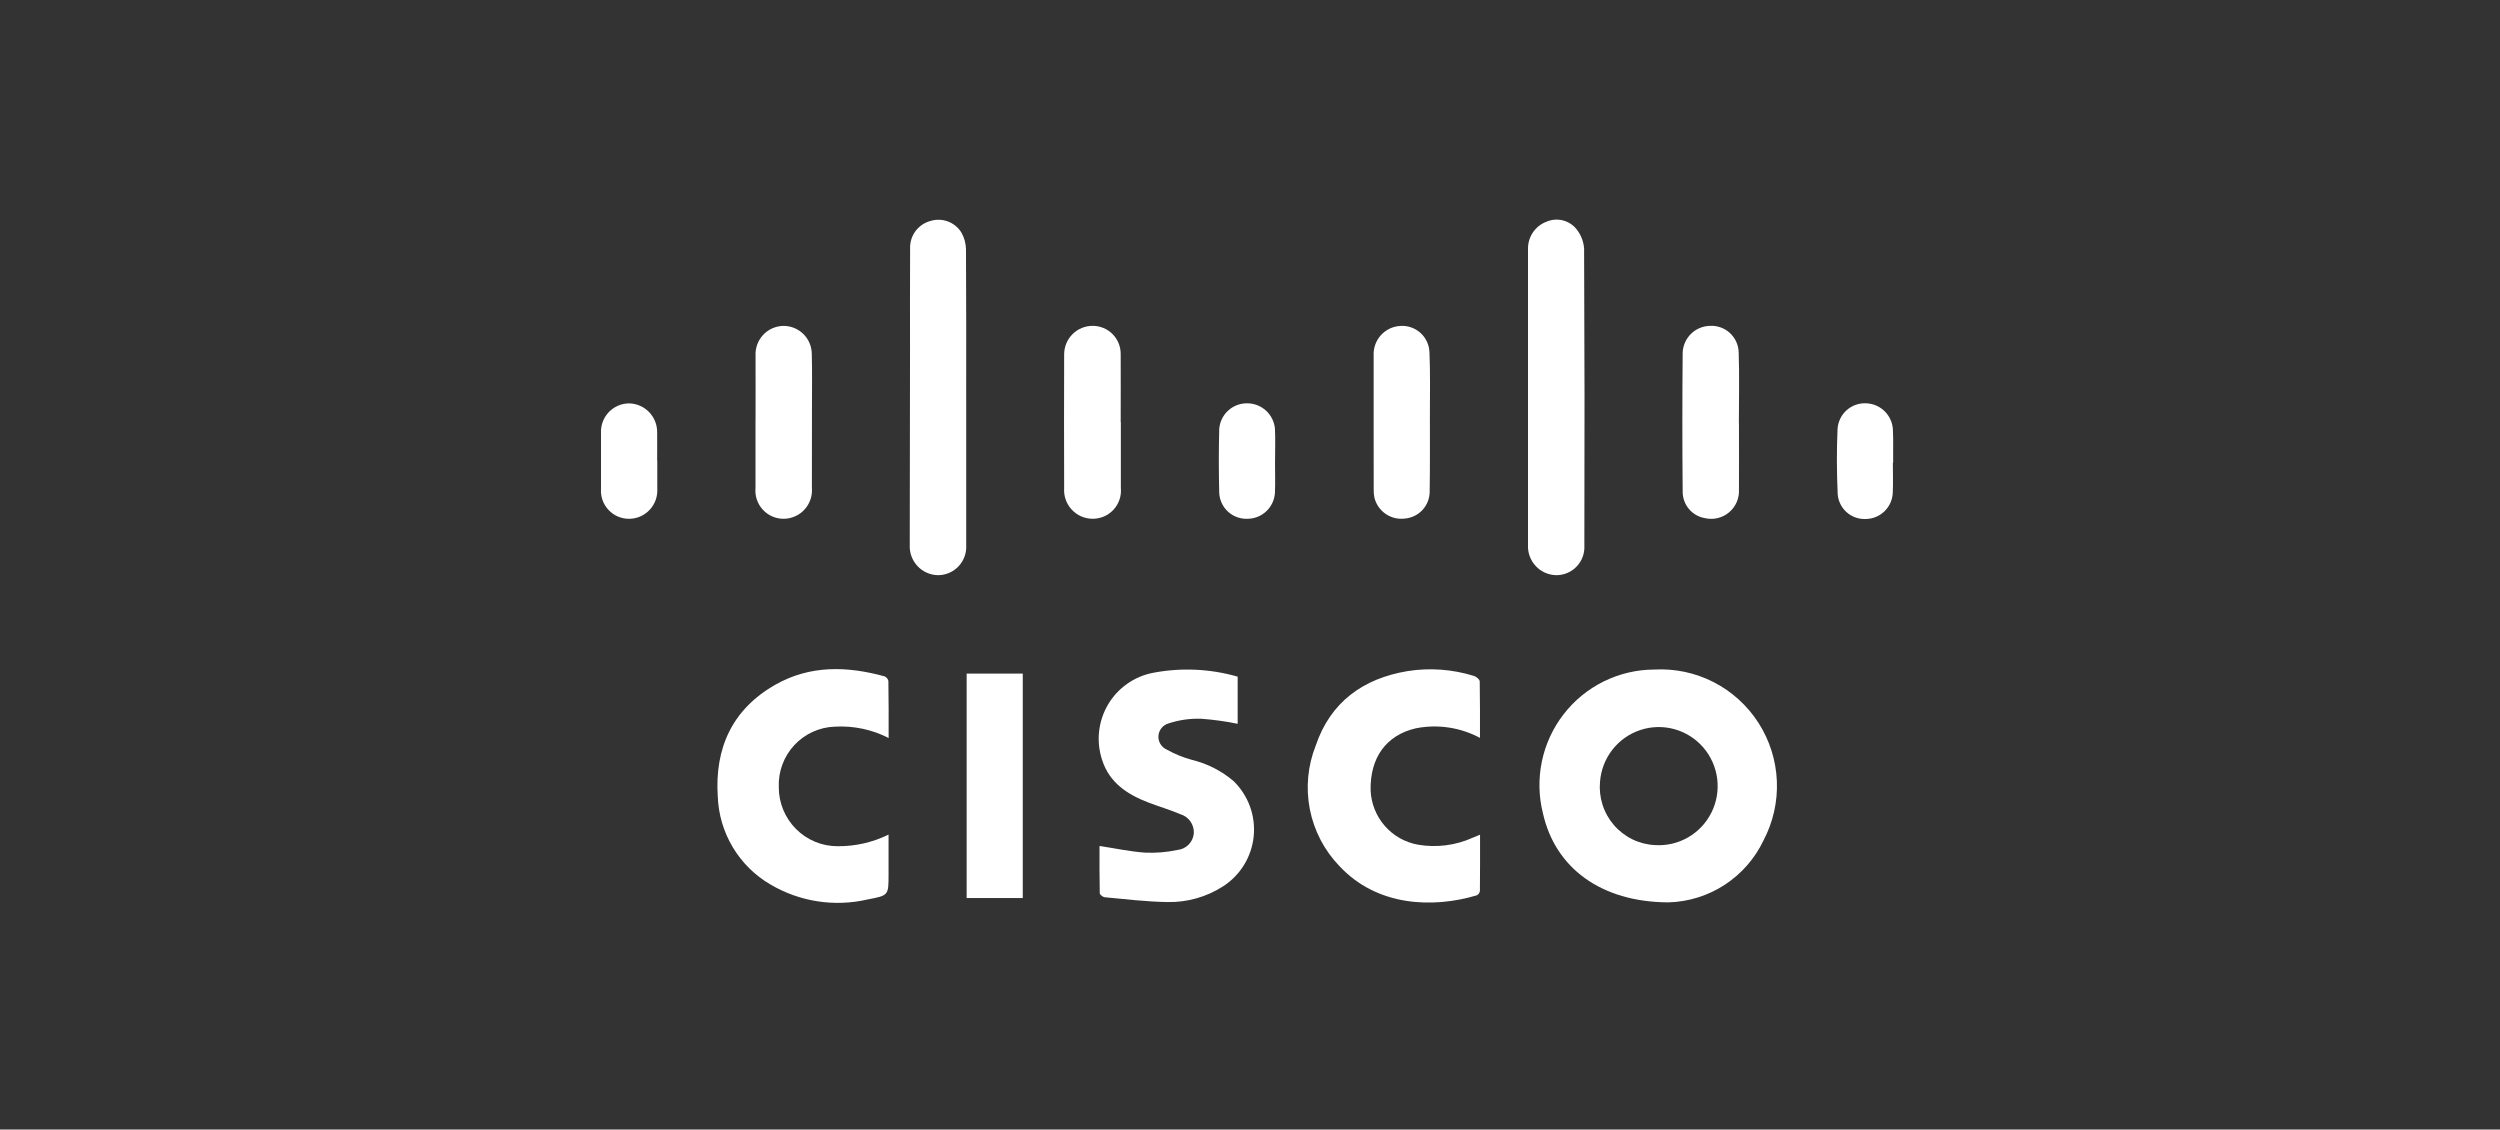
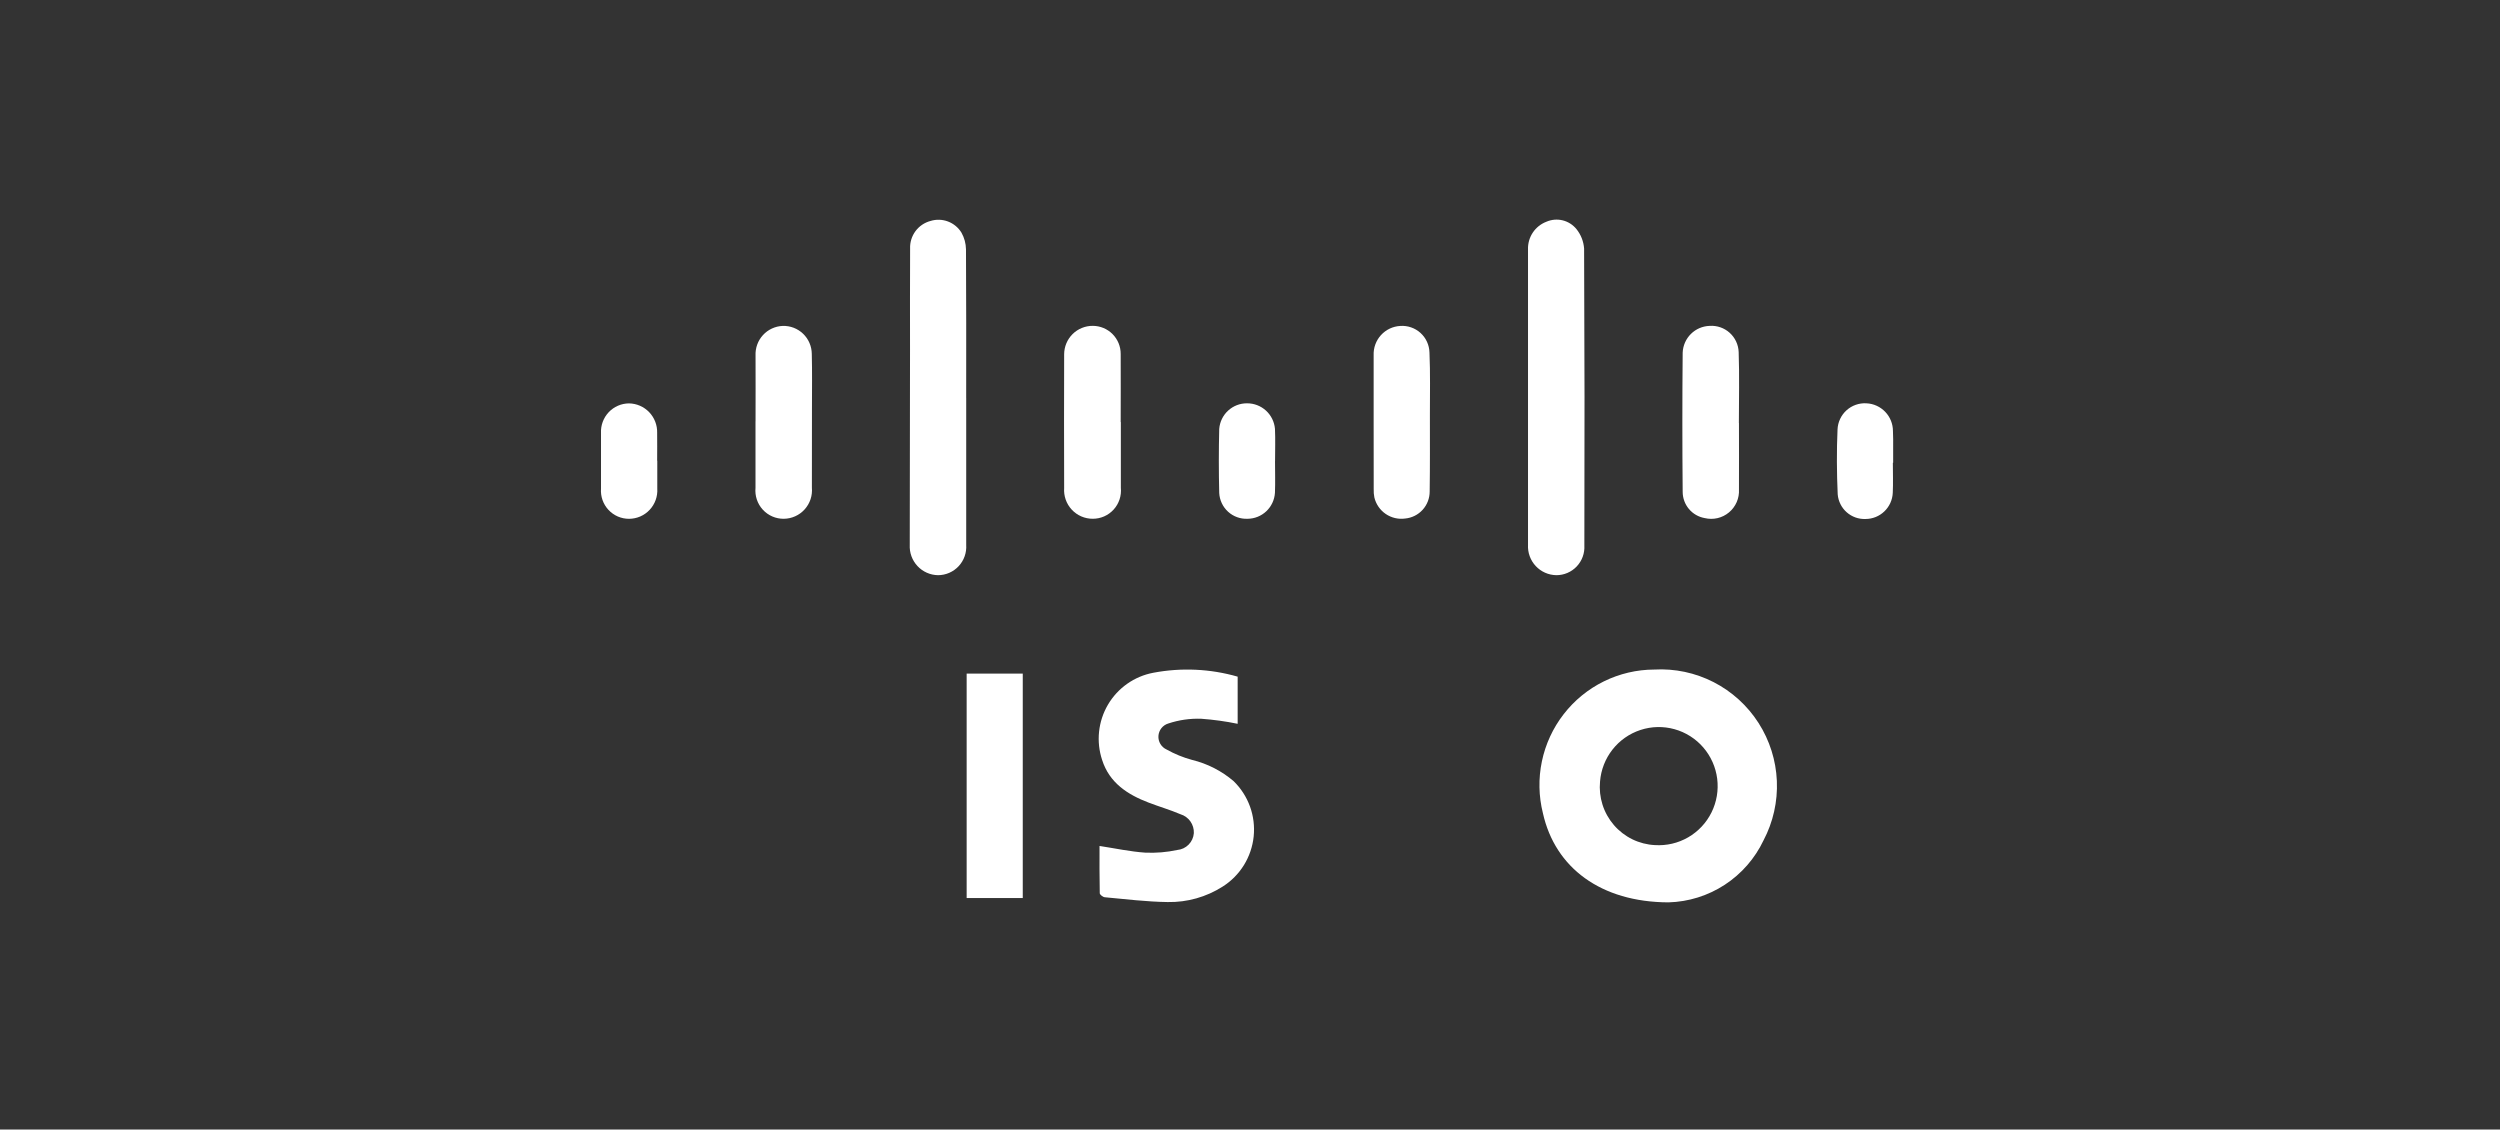
<svg xmlns="http://www.w3.org/2000/svg" width="301" height="136" viewBox="0 0 301 136" fill="none">
  <rect x="0" y="0" width="301" height="136" fill="#333333" stroke="none" />
  <path d="M200.885 108.645C192.741 108.616 187.235 104.479 185.769 97.918C185.255 95.87 185.212 93.732 185.644 91.665C186.076 89.598 186.972 87.657 188.264 85.99C189.555 84.322 191.209 82.971 193.098 82.04C194.988 81.109 197.064 80.621 199.169 80.615C201.642 80.475 204.108 80.997 206.315 82.126C208.521 83.256 210.389 84.953 211.728 87.044C213.066 89.134 213.828 91.544 213.934 94.027C214.04 96.509 213.487 98.975 212.332 101.173C211.296 103.356 209.679 105.21 207.659 106.528C205.638 107.847 203.294 108.579 200.885 108.645ZM199.258 101.749C200.653 101.839 202.044 101.514 203.255 100.814C204.466 100.114 205.445 99.07 206.066 97.814C206.688 96.558 206.926 95.146 206.75 93.755C206.574 92.364 205.992 91.056 205.077 89.995C204.163 88.935 202.956 88.169 201.608 87.795C200.261 87.42 198.833 87.454 197.505 87.891C196.177 88.328 195.006 89.149 194.142 90.251C193.277 91.353 192.757 92.687 192.645 94.085C192.555 95.028 192.656 95.98 192.942 96.883C193.229 97.786 193.696 98.621 194.314 99.338C194.932 100.055 195.689 100.638 196.538 101.053C197.388 101.467 198.313 101.705 199.256 101.75L199.258 101.749Z" fill="white" />
  <path d="M149.014 81.469V87.146C147.567 86.848 146.102 86.645 144.628 86.538C143.282 86.491 141.939 86.684 140.661 87.109C140.335 87.207 140.047 87.403 139.835 87.67C139.623 87.936 139.498 88.262 139.475 88.602C139.453 88.943 139.535 89.282 139.71 89.574C139.885 89.867 140.145 90.099 140.455 90.239C141.425 90.783 142.459 91.205 143.533 91.495C145.374 91.943 147.085 92.818 148.528 94.05C149.407 94.906 150.08 95.95 150.499 97.105C150.917 98.259 151.068 99.494 150.942 100.716C150.815 101.937 150.414 103.114 149.769 104.158C149.123 105.202 148.25 106.085 147.214 106.741C145.239 108.002 142.937 108.651 140.597 108.607C138.069 108.575 135.543 108.26 133.02 108.03C132.795 108.009 132.415 107.718 132.411 107.546C132.367 105.633 132.383 103.72 132.383 101.853C134.291 102.145 136.08 102.536 137.883 102.658C139.177 102.717 140.474 102.609 141.741 102.338C142.26 102.292 142.746 102.063 143.112 101.691C143.478 101.32 143.7 100.829 143.739 100.308C143.76 99.805 143.614 99.308 143.324 98.896C143.033 98.485 142.615 98.182 142.134 98.036C140.887 97.505 139.579 97.124 138.31 96.64C135.769 95.671 133.578 94.265 132.697 91.503C132.333 90.408 132.207 89.247 132.327 88.098C132.448 86.95 132.812 85.841 133.396 84.846C133.98 83.851 134.77 82.993 135.712 82.329C136.654 81.666 137.727 81.213 138.858 81C142.234 80.36 145.712 80.52 149.014 81.469Z" fill="white" />
-   <path d="M106.991 88.856C104.997 87.833 102.768 87.361 100.532 87.489C99.609 87.517 98.701 87.728 97.86 88.111C97.019 88.493 96.262 89.039 95.632 89.717C95.003 90.395 94.514 91.192 94.194 92.061C93.873 92.929 93.728 93.853 93.766 94.779C93.764 95.713 93.946 96.638 94.301 97.501C94.657 98.364 95.179 99.148 95.837 99.808C96.495 100.469 97.277 100.992 98.138 101.349C98.998 101.705 99.92 101.887 100.851 101.885C102.976 101.903 105.075 101.424 106.982 100.486V105.278C106.982 107.813 106.982 107.813 104.478 108.291C100.481 109.221 96.28 108.574 92.746 106.483C90.888 105.398 89.335 103.861 88.229 102.012C87.123 100.164 86.5 98.066 86.42 95.912C86.035 90.067 88.166 85.379 93.368 82.431C97.548 80.062 102.004 80.198 106.496 81.432C106.612 81.479 106.714 81.553 106.795 81.648C106.876 81.743 106.933 81.857 106.961 81.979C107.003 84.213 106.991 86.442 106.991 88.856Z" fill="white" />
-   <path d="M178.188 88.841C175.822 87.572 173.09 87.166 170.459 87.69C166.9 88.51 164.936 91.23 165.022 95.167C165.09 96.744 165.691 98.25 166.728 99.438C167.764 100.625 169.172 101.423 170.721 101.7C172.96 102.085 175.262 101.79 177.332 100.854L178.198 100.497C178.198 102.839 178.207 105.063 178.181 107.285C178.164 107.395 178.12 107.5 178.053 107.589C177.987 107.679 177.9 107.751 177.8 107.799C172.493 109.379 165.796 109.14 161.256 104.266C159.444 102.381 158.211 100.013 157.706 97.443C157.202 94.874 157.446 92.213 158.41 89.779C160.181 84.541 164.113 81.683 169.49 80.798C172.159 80.378 174.889 80.579 177.469 81.385C177.748 81.469 178.15 81.805 178.158 82.032C178.202 84.253 178.188 86.474 178.188 88.841Z" fill="white" />
  <path d="M183.972 47.722C183.972 41.825 183.972 35.928 183.972 30.03C183.949 29.312 184.15 28.605 184.547 28.007C184.944 27.41 185.518 26.952 186.187 26.697C186.805 26.428 187.493 26.37 188.146 26.53C188.8 26.691 189.383 27.061 189.807 27.585C190.344 28.253 190.665 29.069 190.726 29.925C190.783 41.843 190.793 53.762 190.757 65.681C190.783 66.142 190.715 66.603 190.557 67.036C190.399 67.469 190.154 67.865 189.837 68.199C189.521 68.534 189.139 68.799 188.716 68.98C188.293 69.161 187.838 69.253 187.378 69.251C186.913 69.244 186.453 69.143 186.028 68.954C185.602 68.766 185.219 68.492 184.901 68.151C184.583 67.811 184.337 67.409 184.177 66.97C184.017 66.532 183.948 66.065 183.972 65.599C183.964 59.64 183.964 53.681 183.972 47.722Z" fill="white" />
  <path d="M116.332 47.91C116.332 53.811 116.332 59.711 116.332 65.611C116.362 66.077 116.297 66.545 116.141 66.984C115.984 67.424 115.74 67.827 115.422 68.168C115.104 68.509 114.72 68.781 114.293 68.968C113.866 69.154 113.406 69.251 112.941 69.252C112.475 69.246 112.015 69.145 111.589 68.955C111.163 68.766 110.78 68.493 110.462 68.151C110.144 67.81 109.898 67.408 109.738 66.969C109.579 66.53 109.51 66.063 109.534 65.596C109.543 57.774 109.553 49.951 109.567 42.128C109.567 38.061 109.553 33.995 109.577 29.928C109.548 29.175 109.776 28.436 110.223 27.831C110.67 27.226 111.31 26.793 112.036 26.603C112.724 26.39 113.464 26.413 114.138 26.668C114.812 26.923 115.382 27.395 115.76 28.01C116.106 28.625 116.294 29.316 116.305 30.022C116.345 35.985 116.329 41.948 116.329 47.909L116.332 47.91Z" fill="white" />
  <path d="M116.385 81.101H123.14V108.124H116.385V81.101Z" fill="white" />
  <path d="M209.371 50.933C209.371 53.6 209.388 56.263 209.371 58.932C209.4 59.455 209.306 59.976 209.097 60.456C208.889 60.935 208.571 61.359 208.171 61.693C207.77 62.028 207.297 62.264 206.789 62.383C206.281 62.501 205.753 62.499 205.246 62.377C204.504 62.247 203.832 61.86 203.347 61.282C202.862 60.705 202.595 59.974 202.594 59.219C202.544 53.631 202.544 48.041 202.594 42.452C202.63 41.603 202.985 40.799 203.588 40.203C204.191 39.606 204.997 39.261 205.844 39.236C206.28 39.206 206.718 39.264 207.132 39.407C207.545 39.55 207.926 39.775 208.252 40.068C208.577 40.361 208.841 40.716 209.027 41.114C209.213 41.511 209.318 41.941 209.335 42.379C209.436 45.229 209.361 48.085 209.361 50.939L209.371 50.933Z" fill="white" />
  <path d="M134.95 50.815C134.95 53.453 134.96 56.091 134.95 58.73C134.997 59.203 134.944 59.681 134.794 60.132C134.645 60.583 134.403 60.998 134.084 61.349C133.765 61.7 133.376 61.981 132.943 62.172C132.509 62.363 132.04 62.461 131.566 62.459C131.092 62.46 130.623 62.364 130.188 62.175C129.753 61.986 129.362 61.709 129.039 61.361C128.716 61.014 128.468 60.603 128.31 60.155C128.153 59.706 128.09 59.23 128.124 58.756C128.106 53.387 128.106 48.018 128.124 42.65C128.126 42.198 128.217 41.751 128.391 41.334C128.566 40.917 128.821 40.539 129.141 40.222C129.462 39.904 129.842 39.653 130.26 39.484C130.678 39.314 131.125 39.229 131.575 39.233C132.018 39.234 132.455 39.322 132.863 39.493C133.271 39.663 133.642 39.913 133.954 40.228C134.265 40.542 134.512 40.915 134.68 41.325C134.848 41.736 134.933 42.175 134.931 42.619C134.949 45.352 134.931 48.085 134.931 50.819L134.95 50.815Z" fill="white" />
  <path d="M90.968 50.731C90.968 48.092 90.984 45.453 90.968 42.814C90.947 42.364 91.015 41.913 91.168 41.489C91.321 41.066 91.556 40.676 91.861 40.344C92.165 40.012 92.531 39.743 92.939 39.554C93.347 39.364 93.788 39.258 94.237 39.24C94.688 39.226 95.138 39.302 95.559 39.463C95.98 39.625 96.365 39.87 96.691 40.182C97.017 40.495 97.278 40.869 97.457 41.284C97.638 41.699 97.733 42.146 97.739 42.598C97.796 44.771 97.76 46.946 97.76 49.12C97.76 52.319 97.757 55.518 97.751 58.717C97.794 59.189 97.738 59.666 97.588 60.116C97.437 60.566 97.196 60.98 96.878 61.332C96.56 61.684 96.173 61.966 95.741 62.16C95.309 62.355 94.842 62.457 94.368 62.461C93.894 62.466 93.423 62.371 92.987 62.182C92.551 61.992 92.16 61.713 91.839 61.362C91.518 61.012 91.273 60.597 91.123 60.145C90.971 59.694 90.917 59.215 90.962 58.741C90.951 56.071 90.962 53.402 90.962 50.731H90.968Z" fill="white" />
  <path d="M165.387 50.876C165.387 48.176 165.387 45.477 165.387 42.777C165.35 41.883 165.666 41.011 166.266 40.35C166.867 39.688 167.703 39.291 168.593 39.244C169.035 39.212 169.479 39.271 169.898 39.416C170.317 39.561 170.702 39.789 171.031 40.088C171.359 40.386 171.624 40.748 171.809 41.152C171.994 41.555 172.096 41.992 172.108 42.437C172.217 44.941 172.159 47.453 172.16 49.962C172.16 53.03 172.178 56.098 172.133 59.165C172.137 59.982 171.836 60.771 171.288 61.376C170.74 61.981 169.986 62.357 169.175 62.431C168.355 62.544 167.522 62.347 166.838 61.879C166.154 61.41 165.668 60.704 165.474 59.896C165.407 59.561 165.38 59.219 165.394 58.878C165.385 56.211 165.383 53.544 165.387 50.876Z" fill="white" />
  <path d="M79.137 55.472C79.137 56.587 79.145 57.704 79.137 58.82C79.167 59.287 79.101 59.754 78.944 60.194C78.787 60.634 78.542 61.037 78.224 61.378C77.906 61.72 77.522 61.992 77.095 62.179C76.668 62.365 76.207 62.462 75.742 62.464C75.276 62.467 74.816 62.373 74.388 62.188C73.961 62.003 73.577 61.731 73.259 61.39C72.942 61.049 72.698 60.646 72.543 60.206C72.389 59.766 72.327 59.298 72.361 58.833C72.35 56.6 72.35 54.368 72.361 52.136C72.339 51.678 72.41 51.219 72.569 50.789C72.728 50.359 72.972 49.965 73.286 49.632C73.601 49.299 73.979 49.032 74.399 48.85C74.818 48.667 75.27 48.571 75.728 48.568C76.184 48.574 76.635 48.671 77.054 48.854C77.472 49.036 77.851 49.301 78.166 49.631C78.482 49.962 78.729 50.353 78.893 50.78C79.057 51.207 79.134 51.663 79.121 52.121C79.137 53.236 79.121 54.353 79.121 55.469L79.137 55.472Z" fill="white" />
  <path d="M227.9 55.718C227.9 56.926 227.945 58.137 227.889 59.343C227.85 60.19 227.487 60.989 226.875 61.574C226.264 62.16 225.451 62.486 224.606 62.486C223.774 62.519 222.961 62.228 222.338 61.674C221.714 61.121 221.328 60.347 221.259 59.515C221.145 56.918 221.123 54.302 221.239 51.703C221.258 51.266 221.363 50.838 221.549 50.443C221.734 50.047 221.997 49.693 222.32 49.401C222.644 49.108 223.022 48.883 223.433 48.739C223.844 48.594 224.28 48.533 224.715 48.559C225.574 48.596 226.387 48.964 226.982 49.587C227.578 50.21 227.911 51.039 227.911 51.902C227.951 52.551 227.933 53.203 227.936 53.854C227.936 54.474 227.936 55.095 227.936 55.715L227.9 55.718Z" fill="white" />
  <path d="M153.513 55.529C153.513 56.8 153.554 58.072 153.504 59.341C153.449 60.184 153.078 60.975 152.465 61.554C151.852 62.133 151.043 62.457 150.201 62.461C149.34 62.498 148.5 62.194 147.862 61.613C147.224 61.032 146.841 60.223 146.795 59.36C146.731 56.788 146.731 54.215 146.795 51.641C146.861 50.797 147.243 50.01 147.865 49.438C148.488 48.866 149.303 48.552 150.146 48.559C150.988 48.555 151.8 48.868 152.422 49.436C153.045 50.004 153.431 50.786 153.506 51.626C153.565 52.925 153.517 54.223 153.517 55.529H153.513Z" fill="white" />
</svg>